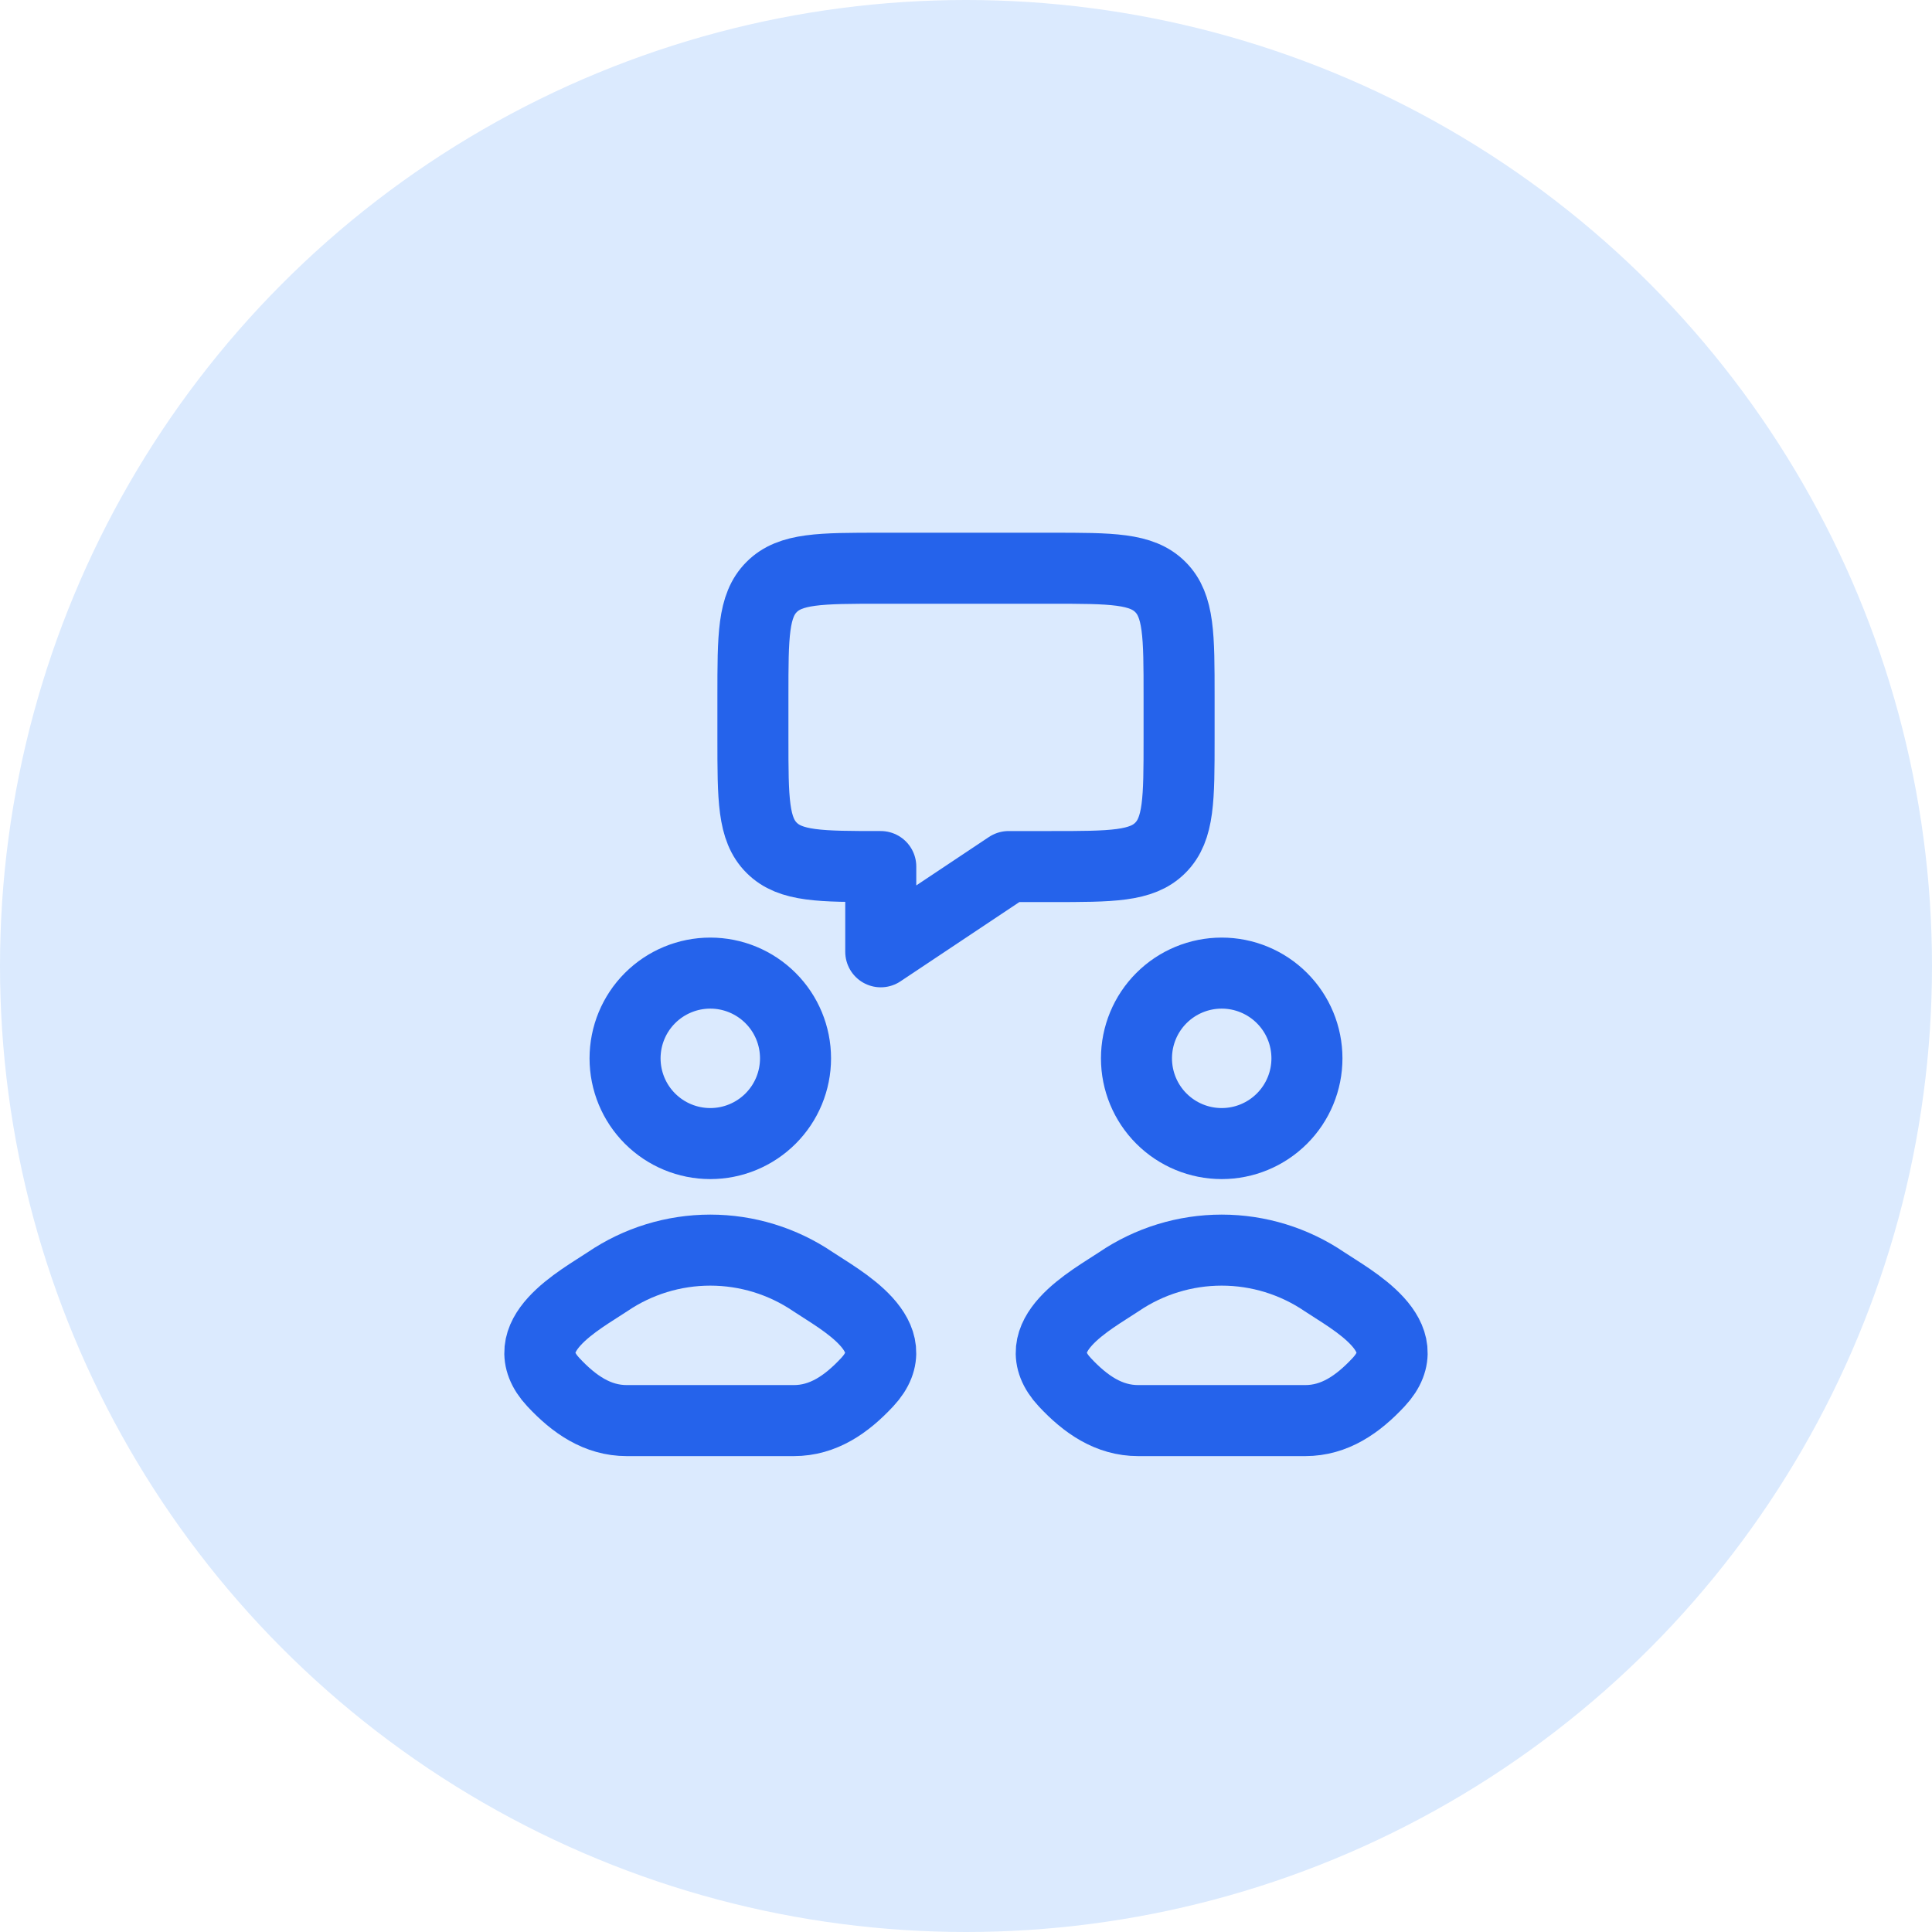
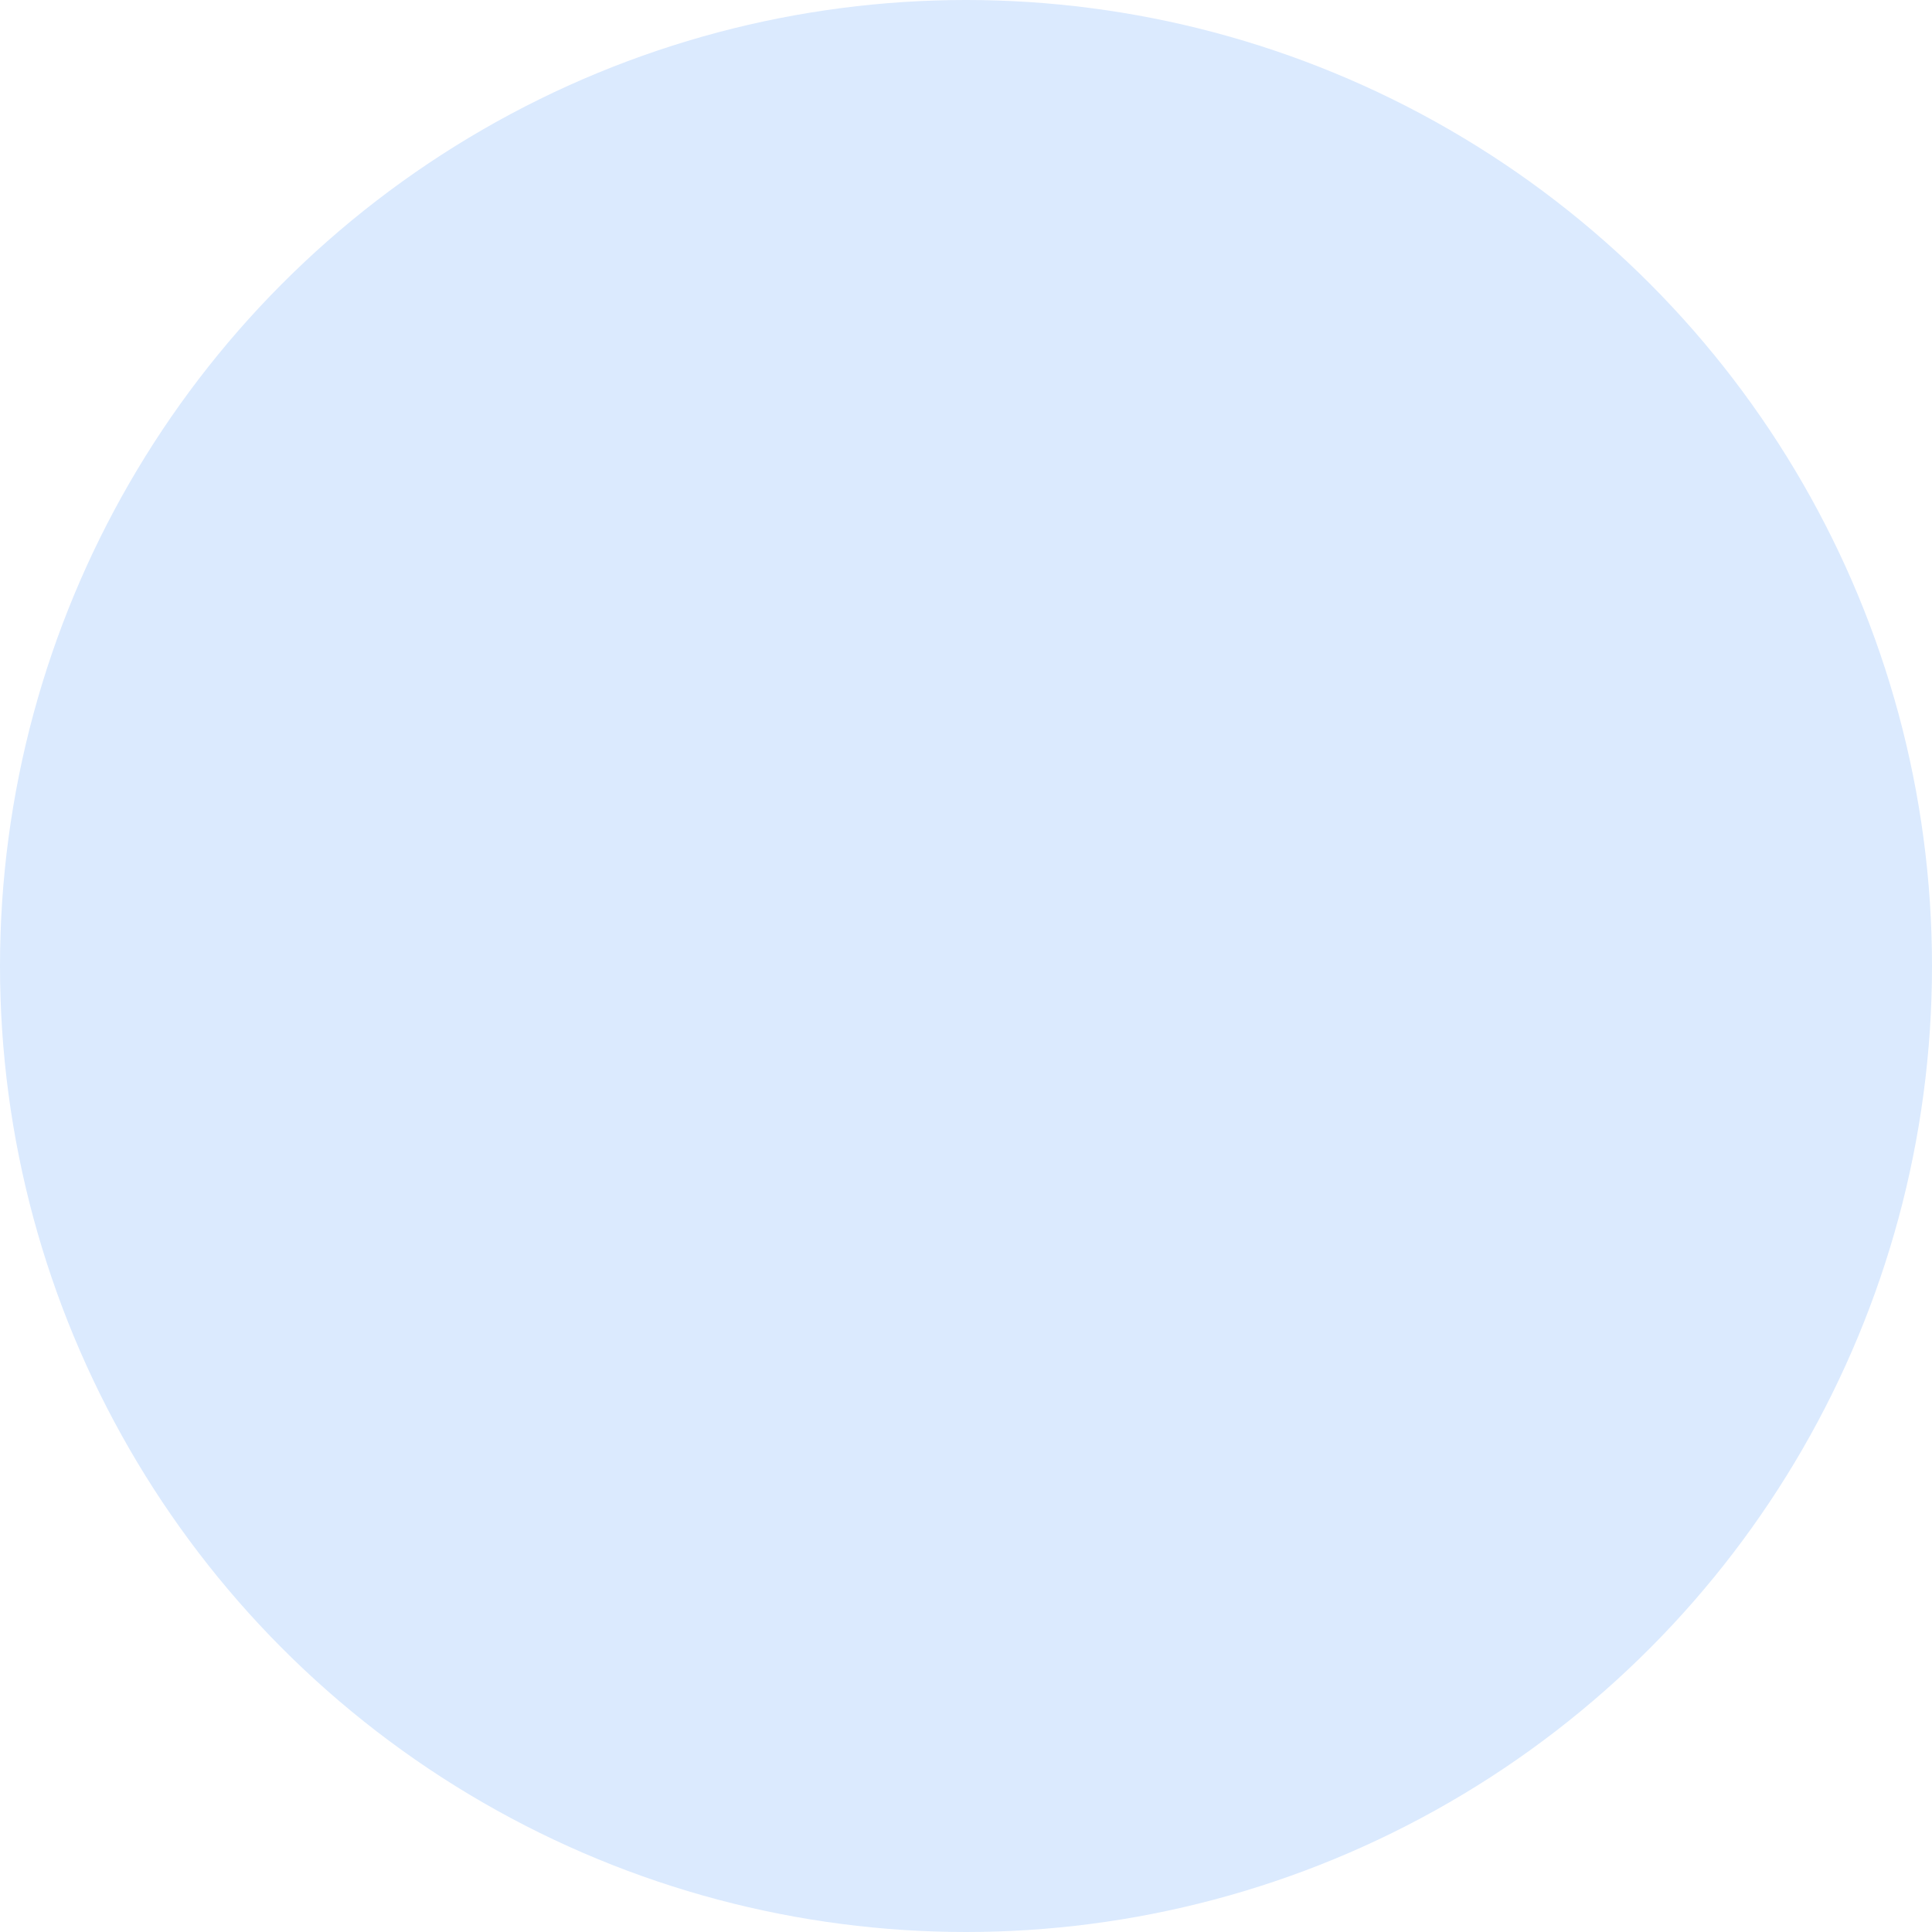
<svg xmlns="http://www.w3.org/2000/svg" width="68" height="68" viewBox="0 0 68 68" fill="none">
  <circle cx="34" cy="34" r="34" fill="#DBEAFE" />
-   <path d="M26.5 26V24.5C26.5 22.379 26.5 21.319 27.16 20.66C27.817 20 28.877 20 31 20H37C39.121 20 40.181 20 40.84 20.66C41.5 21.317 41.5 22.378 41.5 24.5V26C41.5 28.121 41.5 29.181 40.84 29.84C40.183 30.5 39.122 30.5 37 30.5H35.5L31 33.5V30.5C28.879 30.5 27.818 30.5 27.16 29.84C26.5 29.183 26.5 28.122 26.5 26ZM21.385 45.11C20.441 45.743 17.969 47.033 19.475 48.647C20.21 49.436 21.031 50 22.06 50H27.94C28.969 50 29.789 49.436 30.524 48.647C32.03 47.033 29.558 45.743 28.615 45.111C27.548 44.387 26.289 44 25 44C23.71 44 22.451 44.386 21.385 45.11ZM39.385 45.11C38.441 45.743 35.969 47.033 37.475 48.647C38.21 49.436 39.031 50 40.06 50H45.94C46.969 50 47.789 49.436 48.524 48.647C50.03 47.033 47.558 45.743 46.615 45.111C45.548 44.387 44.289 44 43 44C41.711 44 40.451 44.386 39.385 45.11ZM28 37.25C28 38.046 27.684 38.809 27.121 39.371C26.558 39.934 25.795 40.25 25 40.25C24.204 40.25 23.441 39.934 22.878 39.371C22.316 38.809 22 38.046 22 37.25C22 36.454 22.316 35.691 22.878 35.129C23.441 34.566 24.204 34.25 25 34.25C25.795 34.25 26.558 34.566 27.121 35.129C27.684 35.691 28 36.454 28 37.25ZM46 37.25C46 38.046 45.684 38.809 45.121 39.371C44.558 39.934 43.795 40.25 43 40.25C42.204 40.25 41.441 39.934 40.878 39.371C40.316 38.809 40 38.046 40 37.25C40 36.454 40.316 35.691 40.878 35.129C41.441 34.566 42.204 34.25 43 34.25C43.795 34.25 44.558 34.566 45.121 35.129C45.684 35.691 46 36.454 46 37.25Z" stroke="#2563EB" stroke-width="2.5" stroke-linecap="round" stroke-linejoin="round" />
</svg>